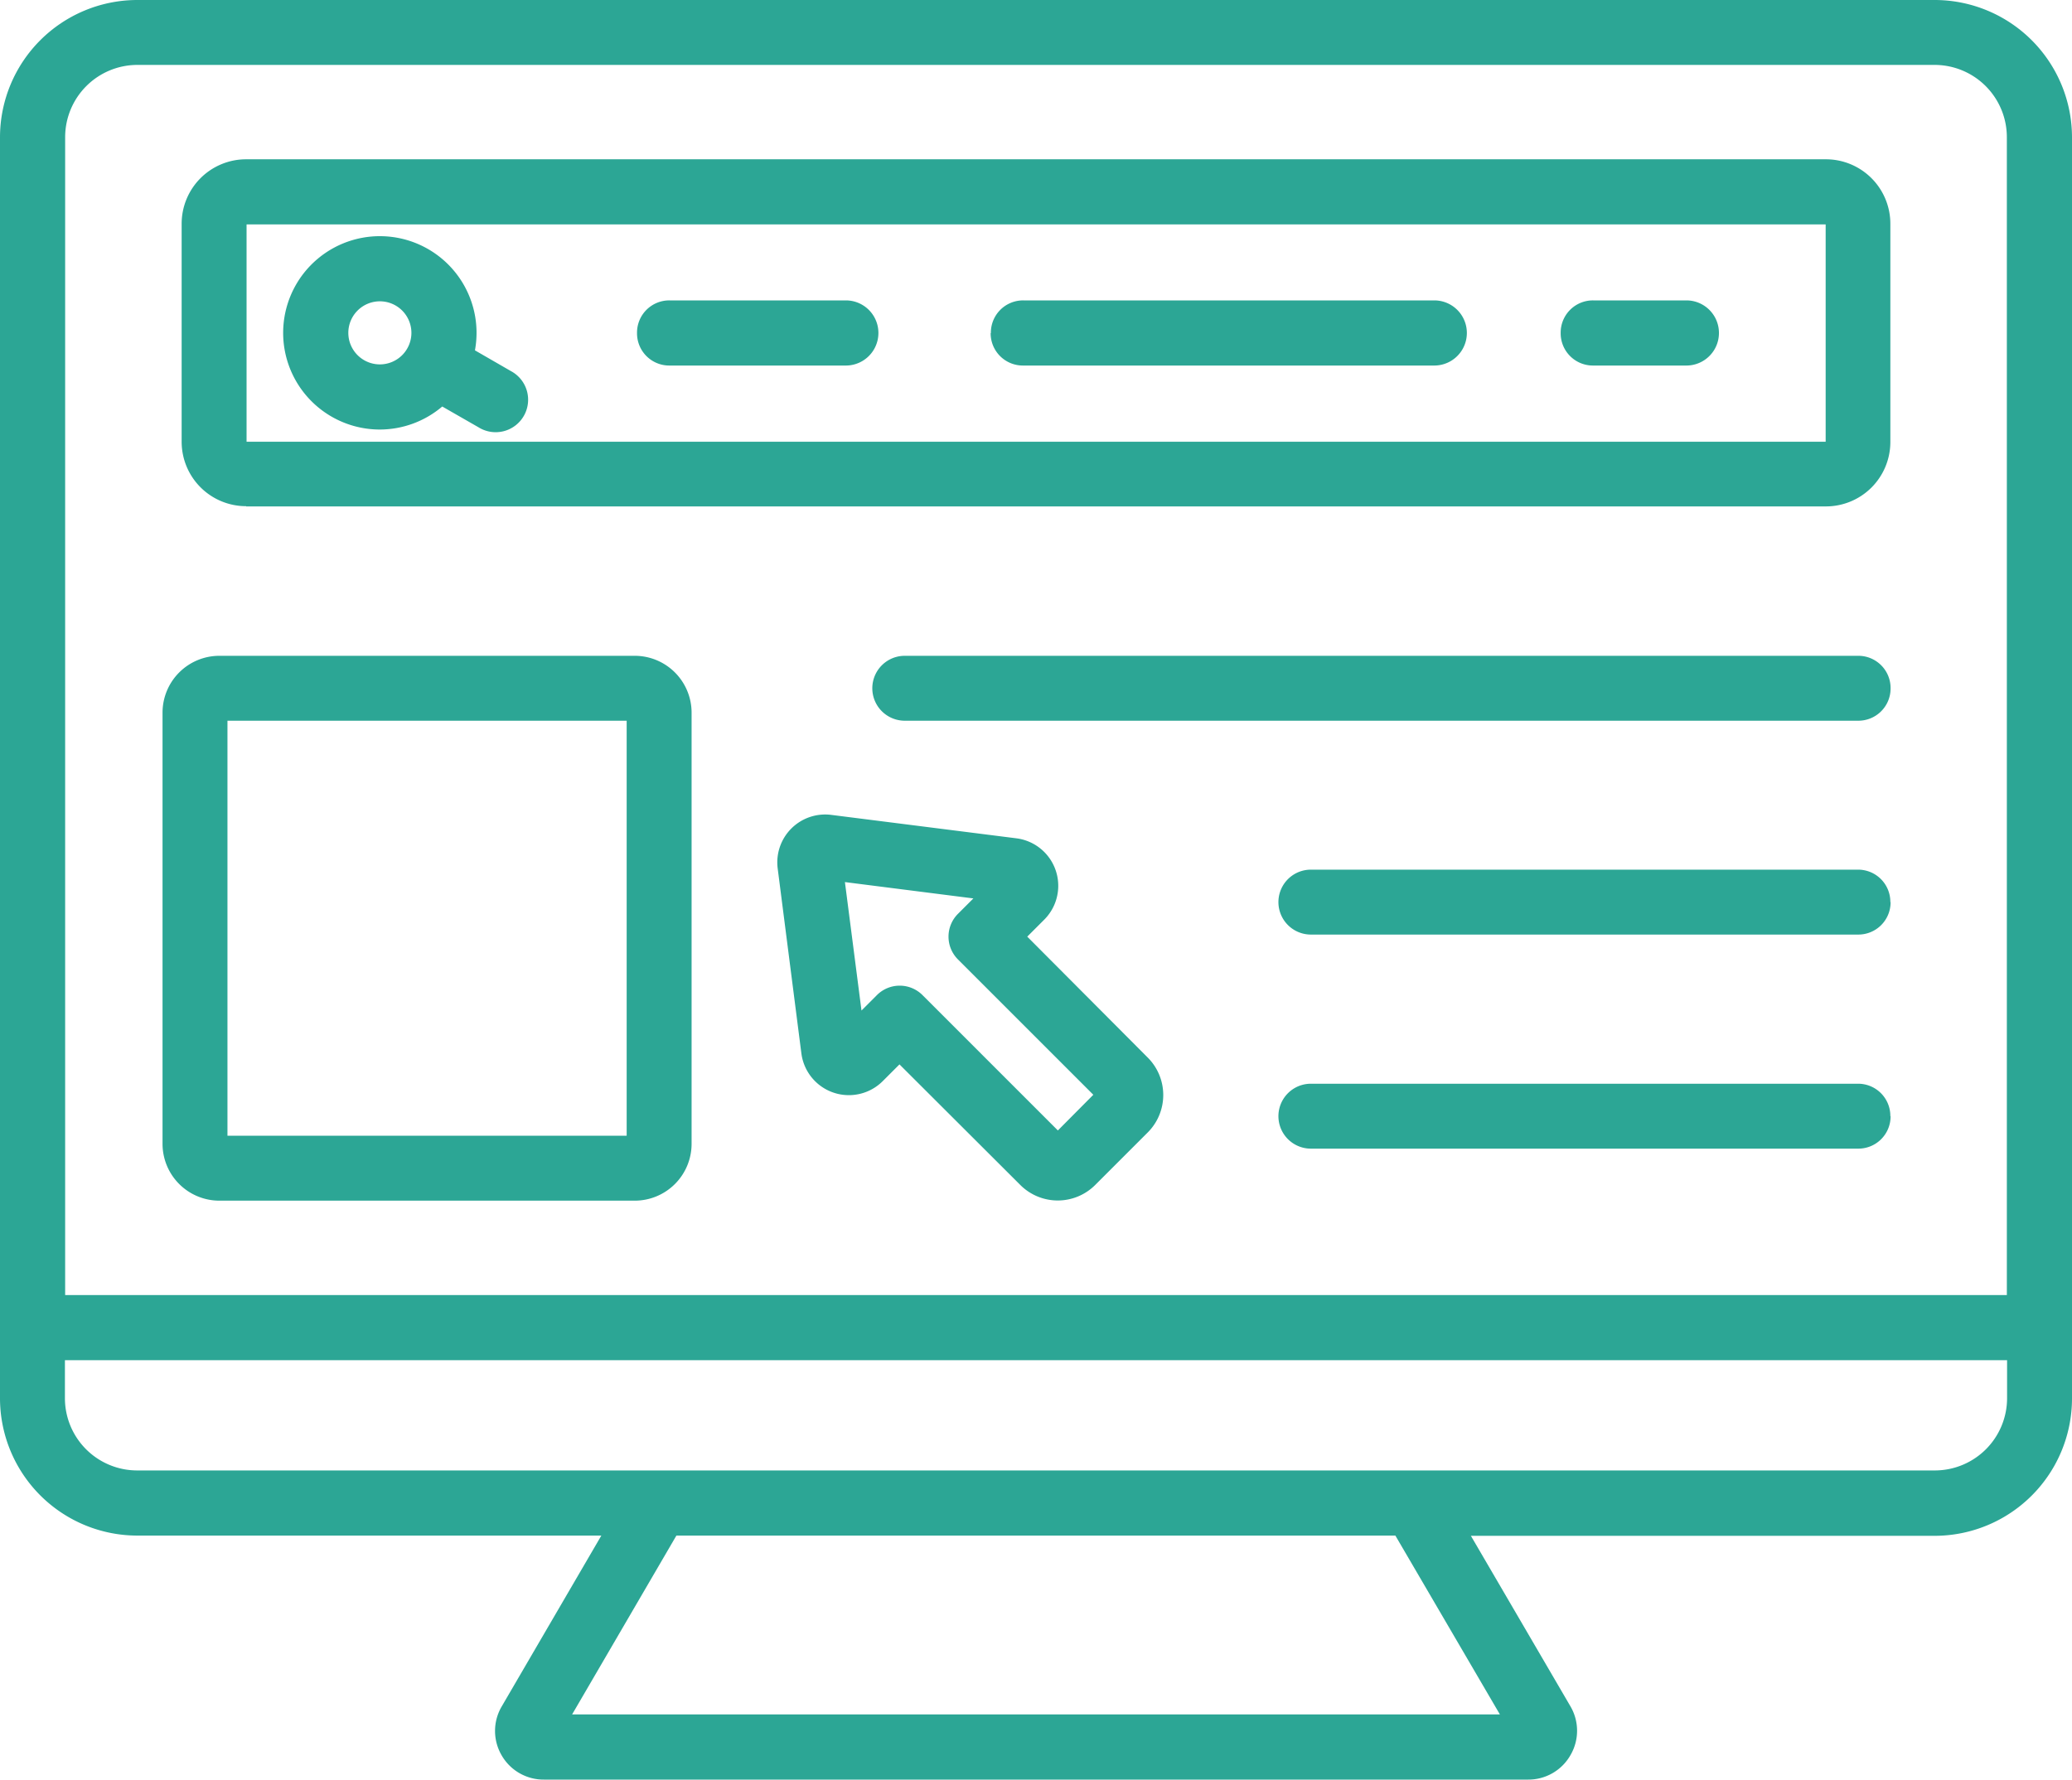
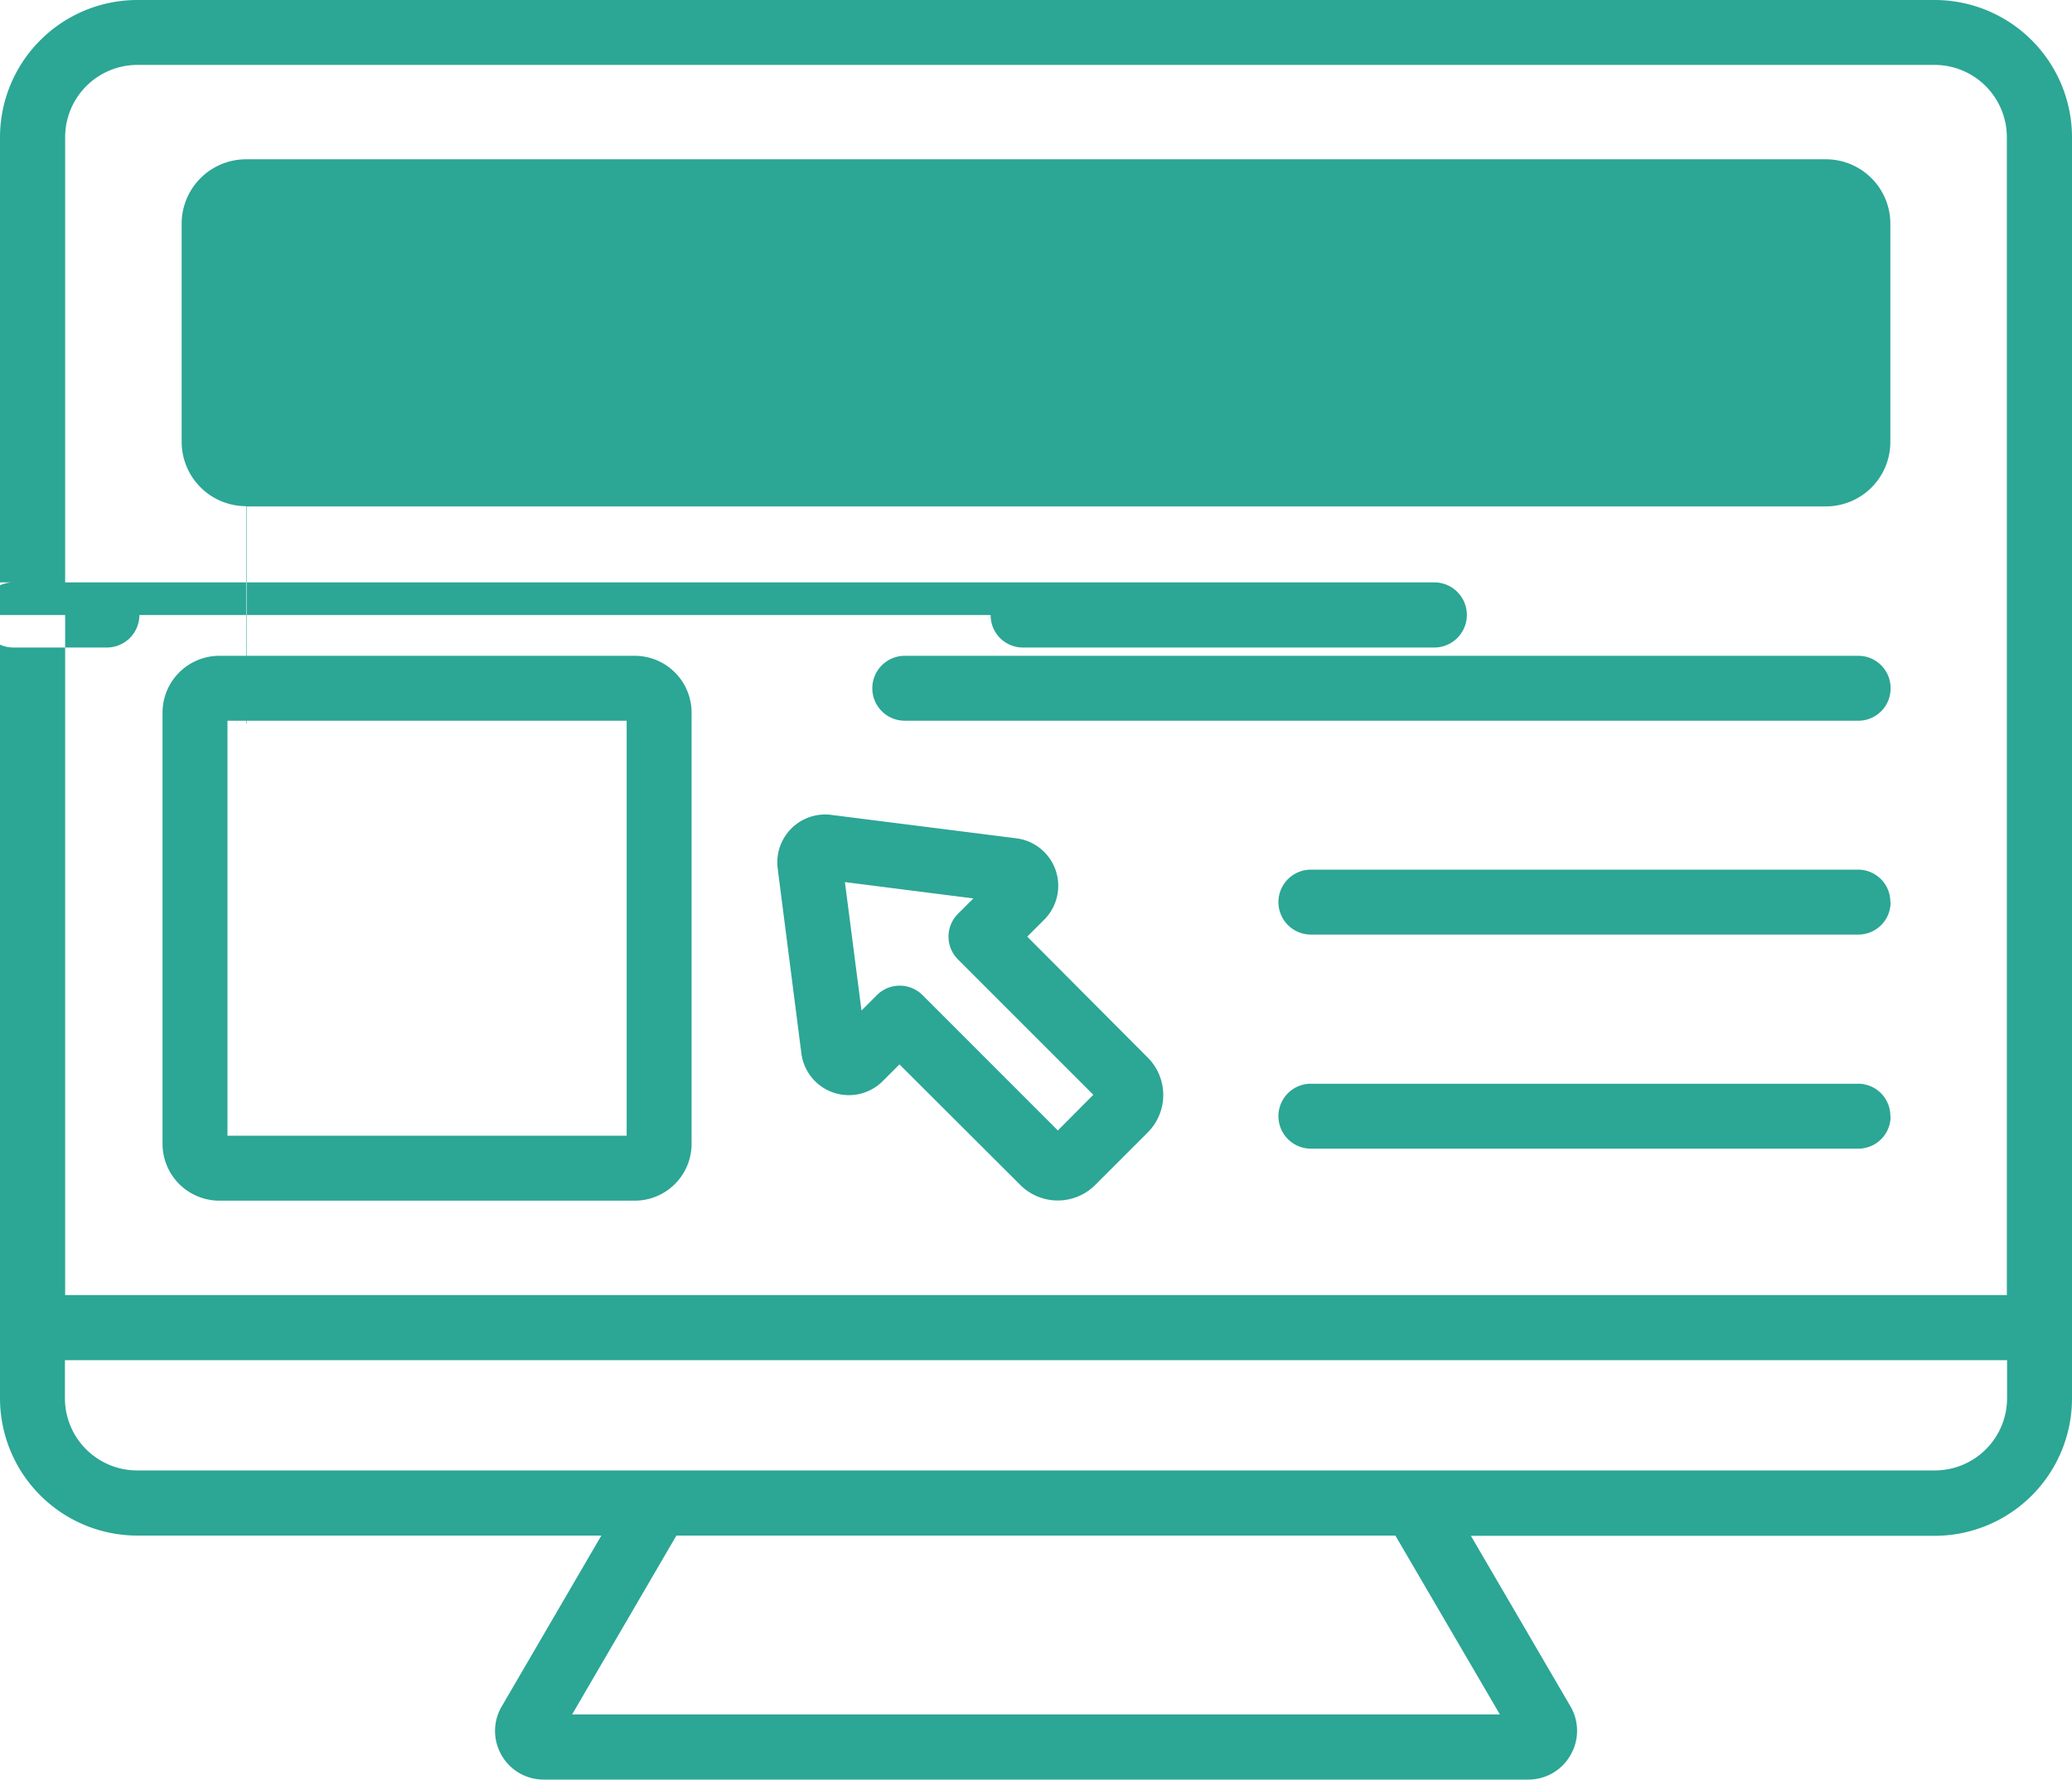
<svg xmlns="http://www.w3.org/2000/svg" width="90" height="77.31" viewBox="0 0 90 77.31">
-   <path fill="#2ca695" d="M84.04 0H5.96A5.97 5.97 0 0 0 0 5.96v54.79a5.97 5.97 0 0 0 5.96 5.96h20.16l-4.32 7.41a2.1 2.1 0 0 0-.02 2.12 2.1 2.1 0 0 0 1.85 1.07h42.75a2.1 2.1 0 0 0 1.84-1.07 2.1 2.1 0 0 0-.01-2.12l-4.32-7.4h20.15A5.97 5.97 0 0 0 90 60.74V5.96A5.97 5.97 0 0 0 84.04 0ZM5.96 2.82h78.08a3.14 3.14 0 0 1 3.13 3.14v50.3H2.83V5.96a3.14 3.14 0 0 1 3.14-3.14Zm59.19 71.66h-40.3l4.53-7.77h31.23Zm18.89-10.6H5.96a3.14 3.14 0 0 1-3.14-3.13v-1.66h84.36v1.66a3.14 3.14 0 0 1-3.14 3.13M9.53 52.16h18.04a2.47 2.47 0 0 0 2.47-2.47V30.96a2.47 2.47 0 0 0-2.47-2.47H9.53a2.47 2.47 0 0 0-2.47 2.47v18.73a2.47 2.47 0 0 0 2.47 2.47m.35-20.85h17.34v18.03H9.88Zm72.24-1.41a1.4 1.4 0 0 1-1.42 1.41H39.3a1.41 1.41 0 1 1 0-2.82h41.4a1.4 1.4 0 0 1 1.42 1.4m0 9.3a1.4 1.4 0 0 1-1.42 1.41H56.94a1.41 1.41 0 0 1 0-2.82H80.7a1.4 1.4 0 0 1 1.41 1.41Zm0 9.3a1.4 1.4 0 0 1-1.42 1.41H56.94a1.41 1.41 0 0 1 0-2.82H80.7a1.4 1.4 0 0 1 1.41 1.41Zm-37.5-7.8.74-.74a2.08 2.08 0 0 0-1.2-3.53L36.1 35.4a2.08 2.08 0 0 0-2.32 2.33l1.03 8.04a2.08 2.08 0 0 0 3.53 1.2l.73-.73 5.26 5.25a2.3 2.3 0 0 0 3.23 0l2.3-2.3a2.3 2.3 0 0 0 0-3.24Zm1.33 8.42-5.87-5.87a1.4 1.4 0 0 0-2 0l-.66.66-.72-5.58 5.58.71-.66.66a1.4 1.4 0 0 0 0 2l5.87 5.87ZM10.69 22h68.62a2.8 2.8 0 0 0 2.8-2.8V9.72a2.8 2.8 0 0 0-2.8-2.8H10.69a2.8 2.8 0 0 0-2.8 2.8v9.47a2.8 2.8 0 0 0 2.8 2.8M79.3 9.75v9.44H10.71V9.75Zm-51.63 4.72a1.4 1.4 0 0 1 1.41-1.42h7.66a1.41 1.41 0 0 1 0 2.83h-7.65a1.4 1.4 0 0 1-1.42-1.41Zm40.12 0a1.4 1.4 0 0 1 1.41-1.42h4.05a1.41 1.41 0 1 1 0 2.83h-4.05a1.4 1.4 0 0 1-1.41-1.41Zm-24.75 0a1.4 1.4 0 0 1 1.41-1.42H62.3a1.41 1.41 0 0 1 0 2.83H44.44a1.4 1.4 0 0 1-1.41-1.41ZM16.5 18.66a4.2 4.2 0 0 0 2.71-1l1.57.9a1.41 1.41 0 1 0 1.41-2.44l-1.56-.9a4.2 4.2 0 1 0-4.13 3.44Zm0-5.57a1.37 1.37 0 1 1-1.37 1.37 1.37 1.37 0 0 1 1.37-1.37" />
+   <path fill="#2ca695" d="M84.04 0H5.96A5.97 5.97 0 0 0 0 5.96v54.79a5.97 5.97 0 0 0 5.96 5.96h20.16l-4.32 7.41a2.1 2.1 0 0 0-.02 2.12 2.1 2.1 0 0 0 1.85 1.07h42.75a2.1 2.1 0 0 0 1.84-1.07 2.1 2.1 0 0 0-.01-2.12l-4.32-7.4h20.15A5.97 5.97 0 0 0 90 60.74V5.96A5.97 5.97 0 0 0 84.04 0ZM5.96 2.82h78.08a3.14 3.14 0 0 1 3.13 3.14v50.3H2.83V5.96a3.14 3.14 0 0 1 3.14-3.14Zm59.19 71.66h-40.3l4.53-7.77h31.23Zm18.89-10.6H5.96a3.14 3.14 0 0 1-3.14-3.13v-1.66h84.36v1.66a3.14 3.14 0 0 1-3.14 3.13M9.53 52.16h18.04a2.47 2.47 0 0 0 2.47-2.47V30.96a2.47 2.47 0 0 0-2.47-2.47H9.53a2.47 2.47 0 0 0-2.47 2.47v18.73a2.47 2.47 0 0 0 2.47 2.47m.35-20.85h17.34v18.03H9.88Zm72.24-1.41a1.4 1.4 0 0 1-1.42 1.41H39.3a1.41 1.41 0 1 1 0-2.82h41.4a1.4 1.4 0 0 1 1.42 1.4m0 9.3a1.4 1.4 0 0 1-1.42 1.41H56.94a1.41 1.41 0 0 1 0-2.82H80.7a1.4 1.4 0 0 1 1.41 1.41Zm0 9.3a1.4 1.4 0 0 1-1.42 1.41H56.94a1.41 1.41 0 0 1 0-2.82H80.7a1.4 1.4 0 0 1 1.41 1.41Zm-37.5-7.8.74-.74a2.08 2.08 0 0 0-1.2-3.53L36.1 35.4a2.08 2.08 0 0 0-2.32 2.33l1.03 8.04a2.08 2.08 0 0 0 3.53 1.2l.73-.73 5.26 5.25a2.3 2.3 0 0 0 3.23 0l2.3-2.3a2.3 2.3 0 0 0 0-3.24Zm1.33 8.42-5.87-5.87a1.4 1.4 0 0 0-2 0l-.66.66-.72-5.58 5.58.71-.66.66a1.4 1.4 0 0 0 0 2l5.87 5.87ZM10.69 22h68.62a2.8 2.8 0 0 0 2.8-2.8V9.72a2.8 2.8 0 0 0-2.8-2.8H10.69a2.8 2.8 0 0 0-2.8 2.8v9.47a2.8 2.8 0 0 0 2.8 2.8v9.44H10.71V9.75Zm-51.63 4.72a1.4 1.4 0 0 1 1.41-1.42h7.66a1.41 1.41 0 0 1 0 2.83h-7.65a1.4 1.4 0 0 1-1.42-1.41Zm40.12 0a1.4 1.4 0 0 1 1.41-1.42h4.05a1.41 1.41 0 1 1 0 2.83h-4.05a1.4 1.4 0 0 1-1.41-1.41Zm-24.75 0a1.4 1.4 0 0 1 1.41-1.42H62.3a1.41 1.41 0 0 1 0 2.83H44.44a1.4 1.4 0 0 1-1.41-1.41ZM16.5 18.66a4.2 4.2 0 0 0 2.71-1l1.57.9a1.41 1.41 0 1 0 1.41-2.44l-1.56-.9a4.2 4.2 0 1 0-4.13 3.44Zm0-5.57a1.37 1.37 0 1 1-1.37 1.37 1.37 1.37 0 0 1 1.37-1.37" />
</svg>